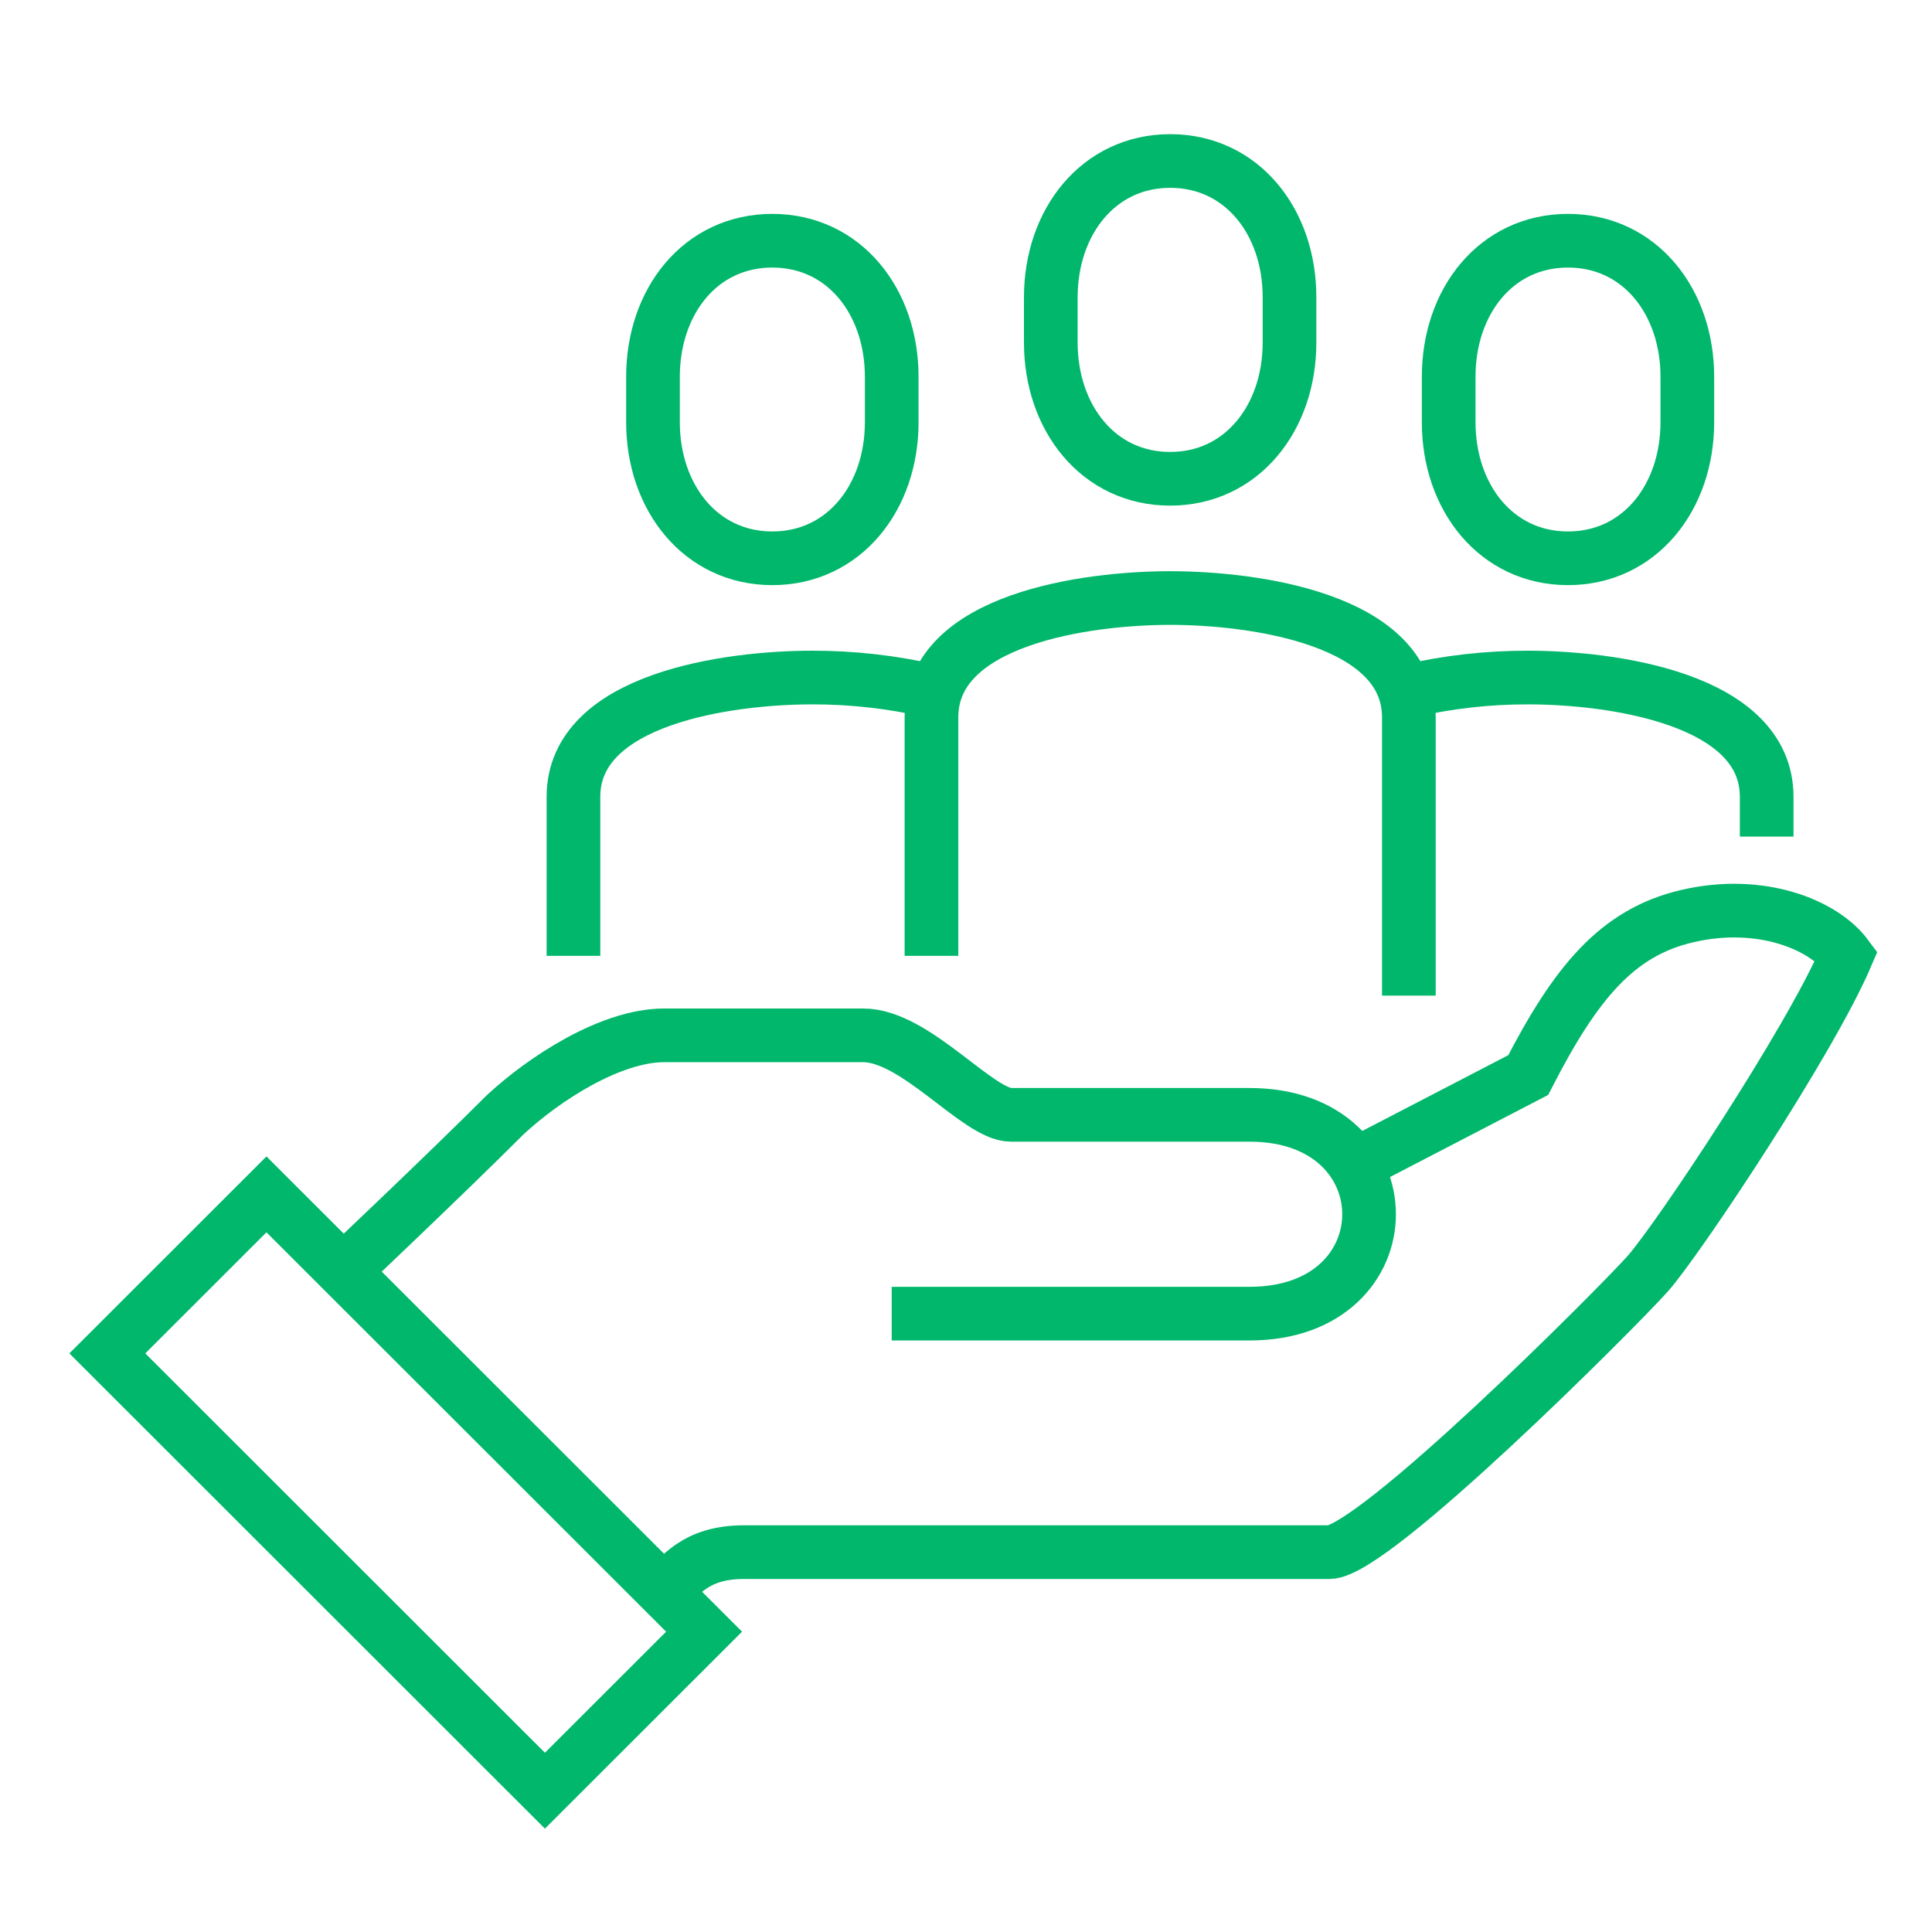
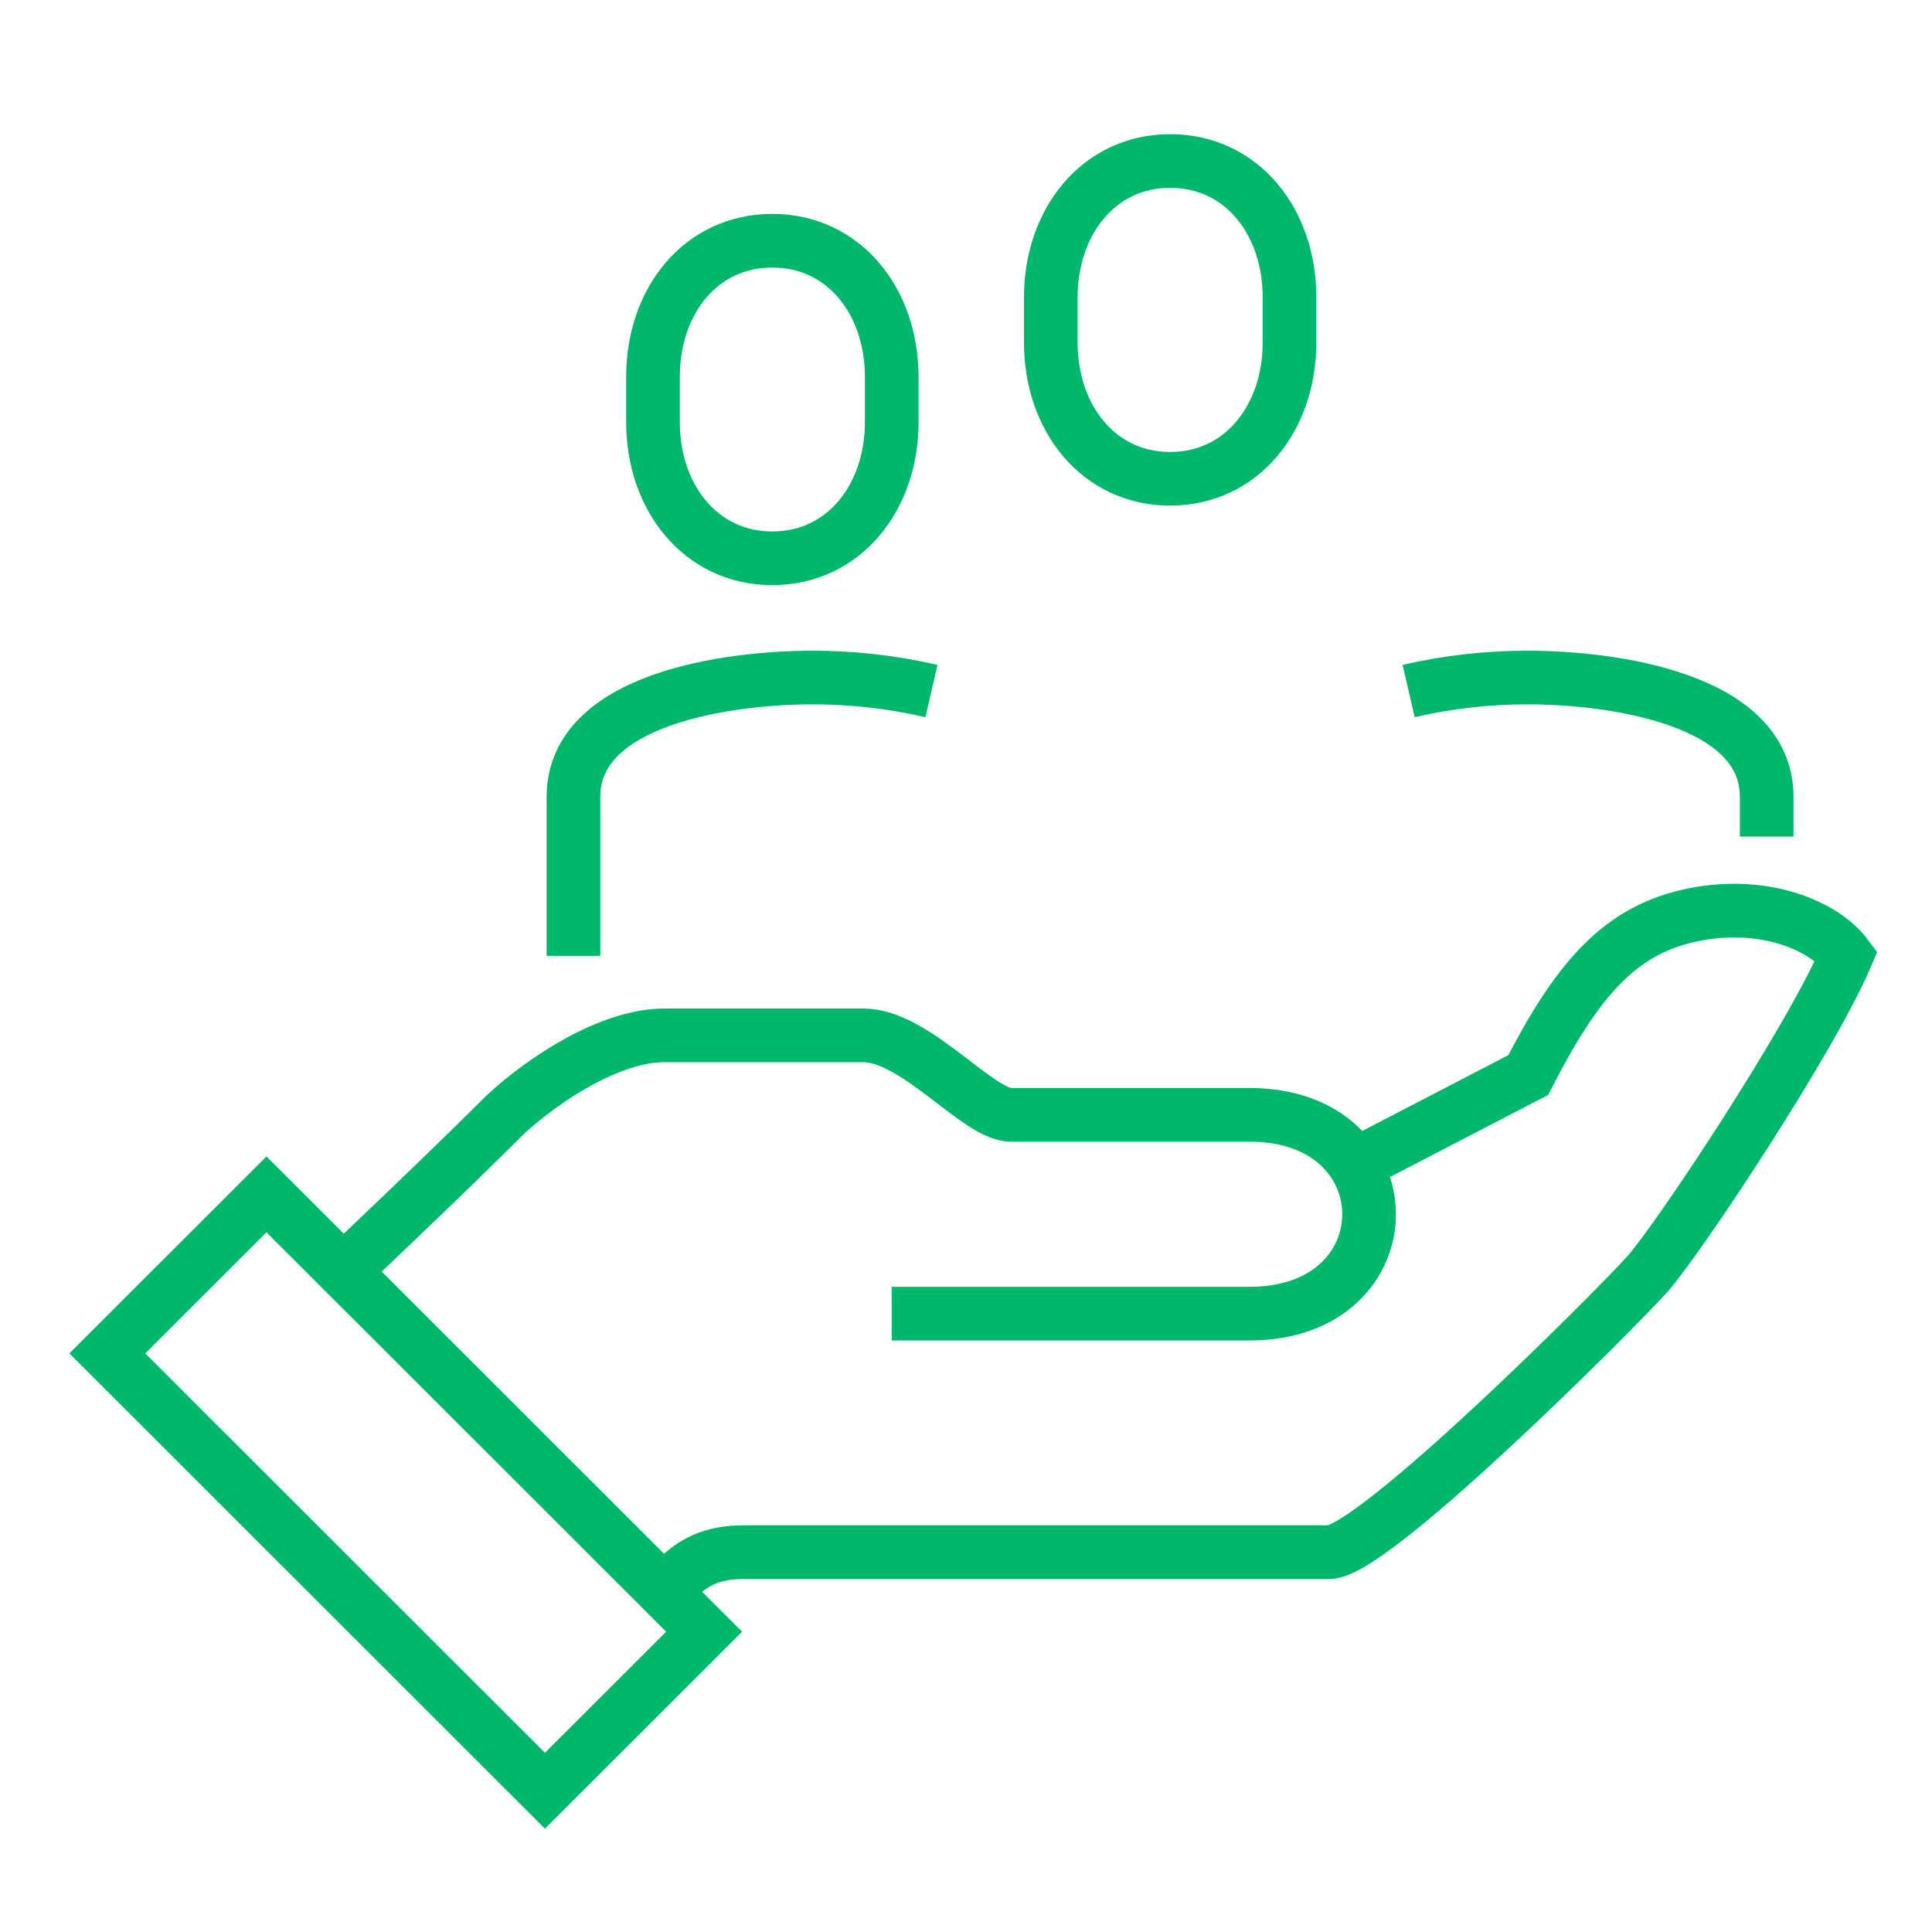
<svg xmlns="http://www.w3.org/2000/svg" width="72" height="72" viewBox="0 0 72 72" fill="none">
  <path d="M24.755 59.325C25.324 58.757 25.906 57.844 27.721 57.844H49.538C51.186 57.844 60.247 48.764 61.4 47.474C62.508 46.233 67.444 38.819 68.812 35.621C67.952 34.465 65.628 33.501 62.882 34.14C60.261 34.748 58.718 36.629 56.951 40.065L50.155 43.592" stroke="#00B76B" stroke-width="2" stroke-miterlimit="10" />
  <path d="M33.231 48.955H46.573C52.504 48.955 52.504 41.547 46.573 41.547H37.678C36.442 41.547 34.126 38.584 32.168 38.584H24.755C22.752 38.584 20.264 40.207 18.824 41.547C16.604 43.768 12.685 47.474 12.685 47.474" stroke="#00B76B" stroke-width="2" stroke-miterlimit="10" />
-   <path d="M9.93 44.511L4 50.437L20.308 66.734L26.239 60.808L9.93 44.511Z" stroke="#00B76B" stroke-width="2" stroke-miterlimit="10" />
+   <path d="M9.93 44.511L4 50.437L20.308 66.734L26.239 60.808Z" stroke="#00B76B" stroke-width="2" stroke-miterlimit="10" />
  <path d="M43.607 17.843C46.282 17.843 48.056 15.569 48.056 12.772V11.071C48.056 8.266 46.282 6 43.609 6C40.936 6 39.16 8.276 39.16 11.081V12.764C39.16 15.569 40.934 17.843 43.607 17.843Z" stroke="#00B76B" stroke-width="2" stroke-miterlimit="10" />
-   <path d="M58.435 20.806C61.108 20.806 62.882 18.532 62.882 15.736V14.042C62.882 11.237 61.108 8.971 58.435 8.971C55.762 8.971 53.988 11.229 53.988 14.042V15.736C53.988 18.532 55.76 20.806 58.435 20.806Z" stroke="#00B76B" stroke-width="2" stroke-miterlimit="10" />
  <path d="M28.782 20.806C31.458 20.806 33.232 18.532 33.232 15.736V14.042C33.232 11.237 31.458 8.971 28.782 8.971C26.107 8.971 24.335 11.229 24.335 14.042V15.736C24.335 18.532 26.109 20.806 28.782 20.806Z" stroke="#00B76B" stroke-width="2" stroke-miterlimit="10" />
-   <path d="M52.504 37.104V26.733C52.504 23.062 46.699 22.287 43.61 22.287C40.52 22.287 34.713 23.062 34.713 26.733V35.621" stroke="#00B76B" stroke-width="2" stroke-miterlimit="10" />
  <path d="M65.839 31.177V29.694C65.839 26.025 60.034 25.25 56.943 25.25C55.446 25.247 53.954 25.416 52.496 25.753" stroke="#00B76B" stroke-width="2" stroke-miterlimit="10" />
  <path d="M21.371 35.621V29.694C21.371 26.025 27.176 25.25 30.267 25.25C31.764 25.247 33.256 25.416 34.714 25.753" stroke="#00B76B" stroke-width="2" stroke-miterlimit="10" />
</svg>